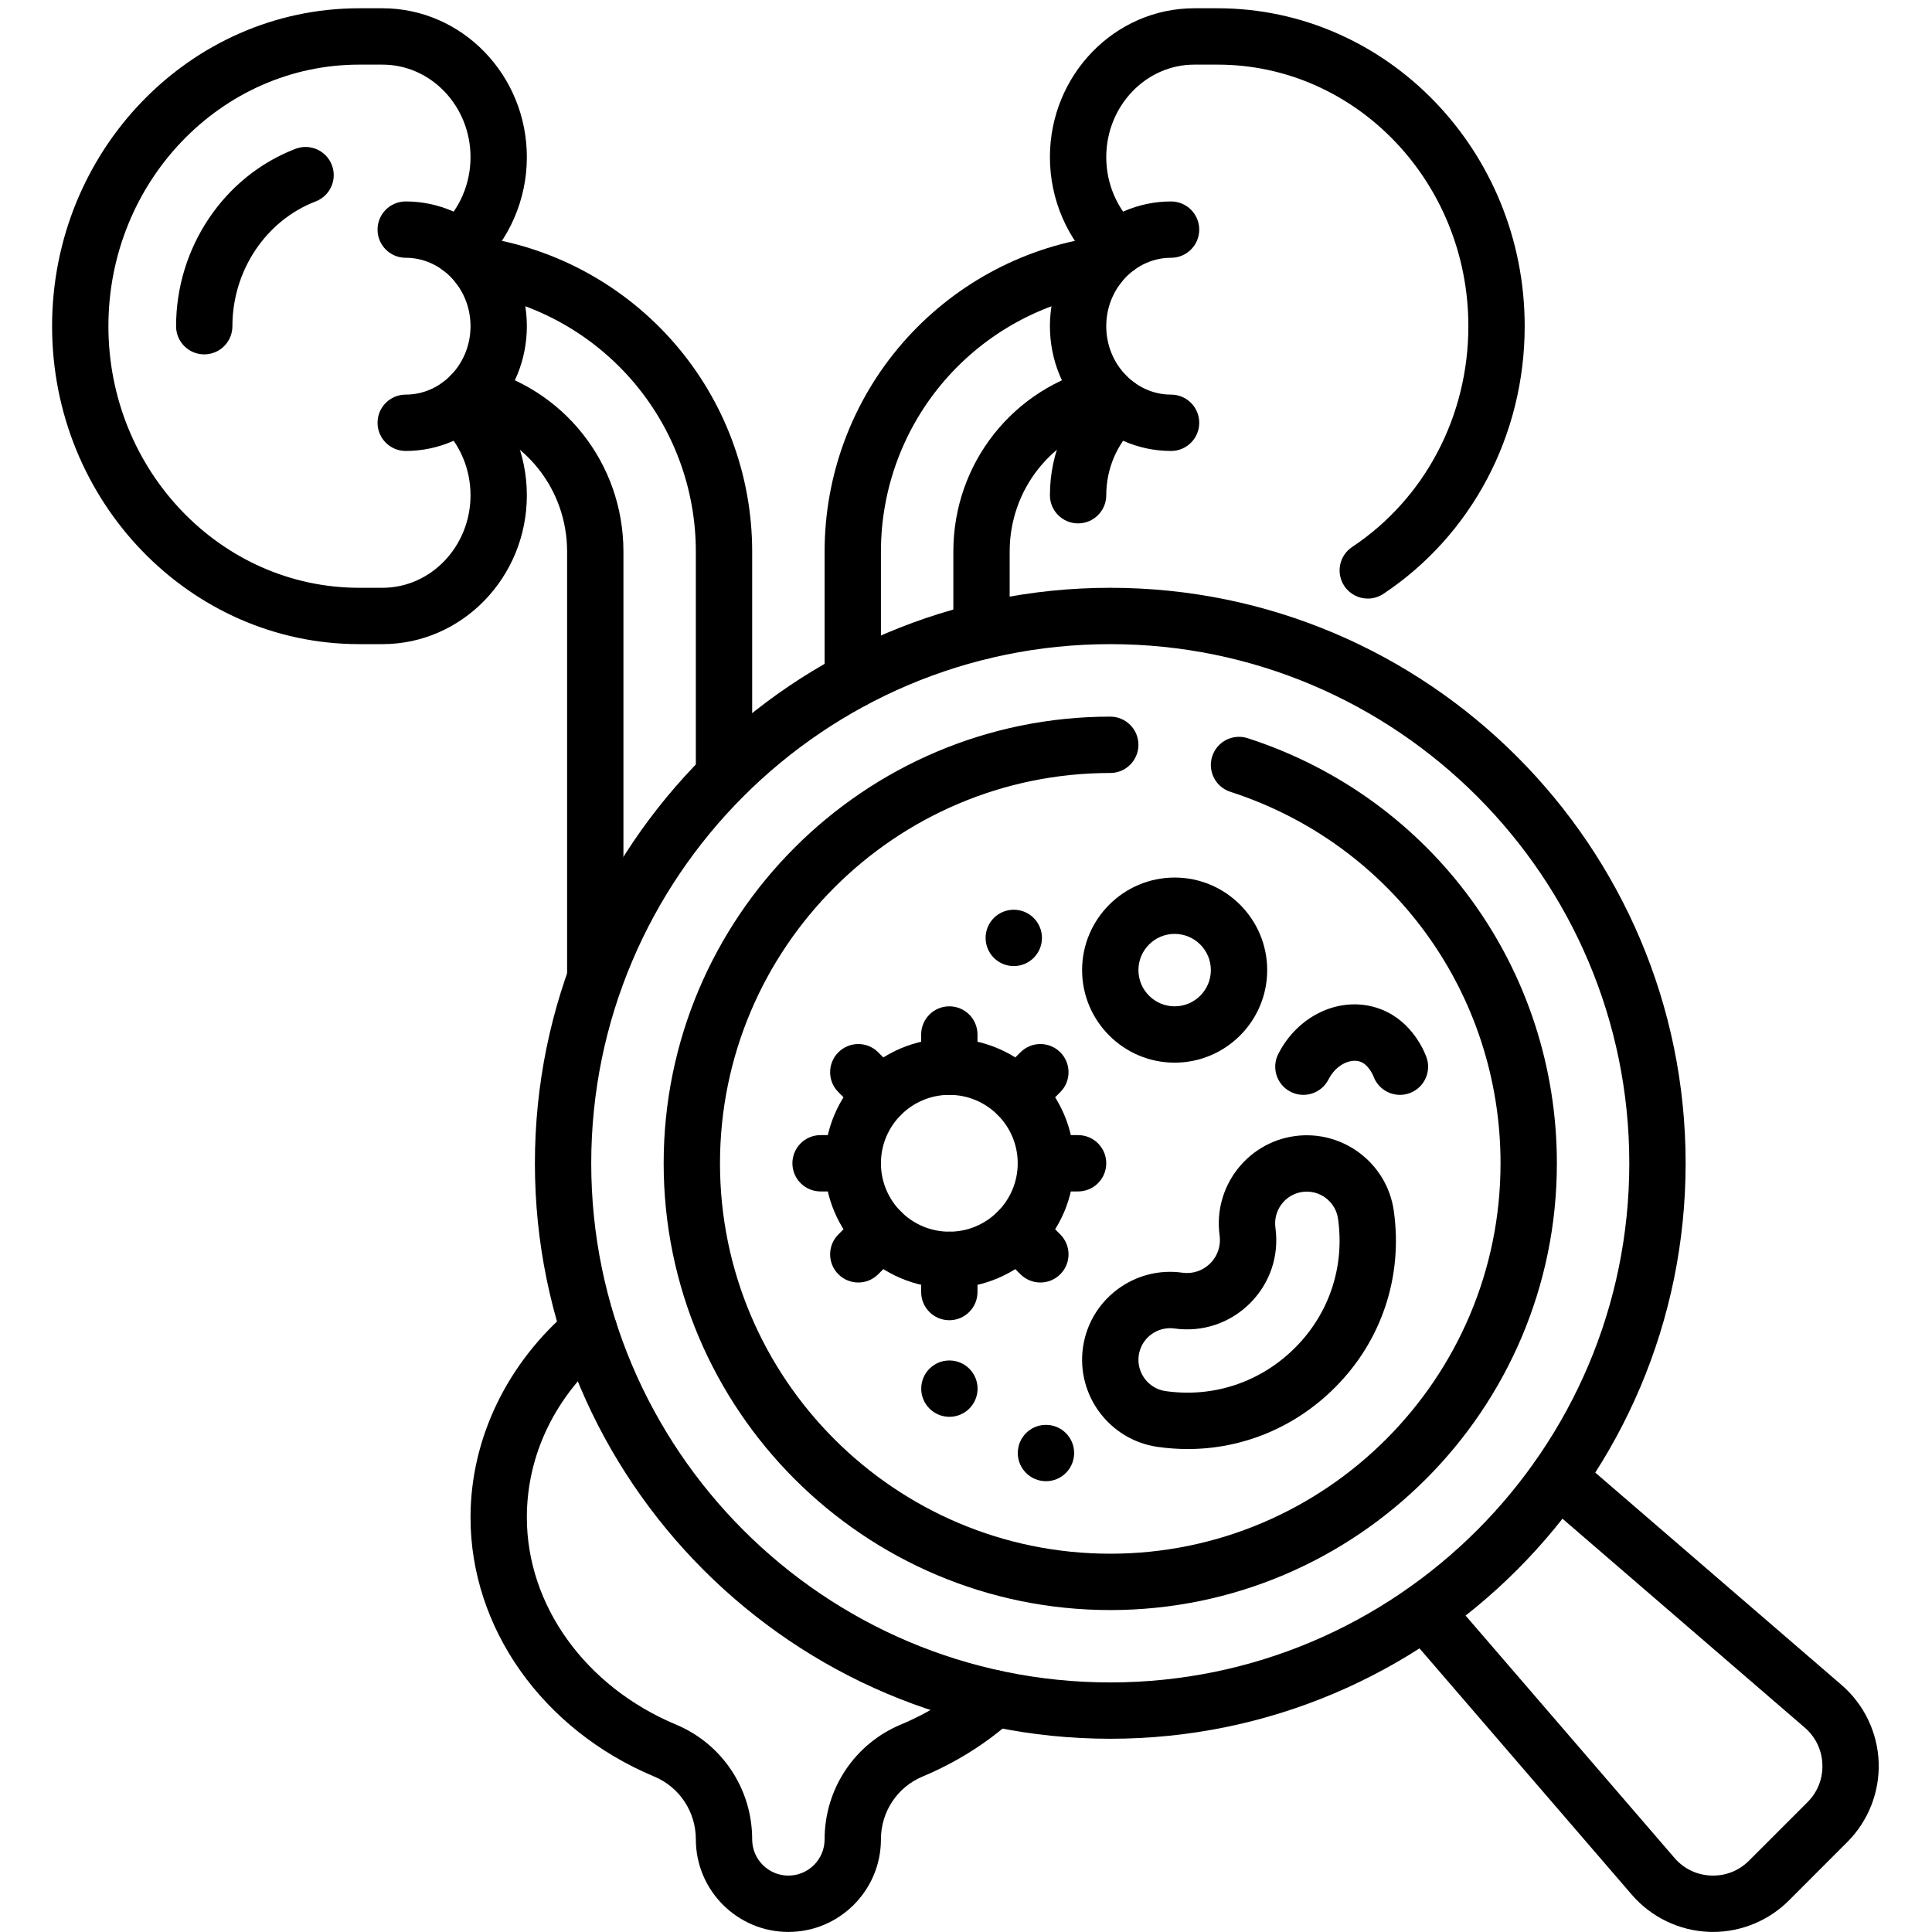
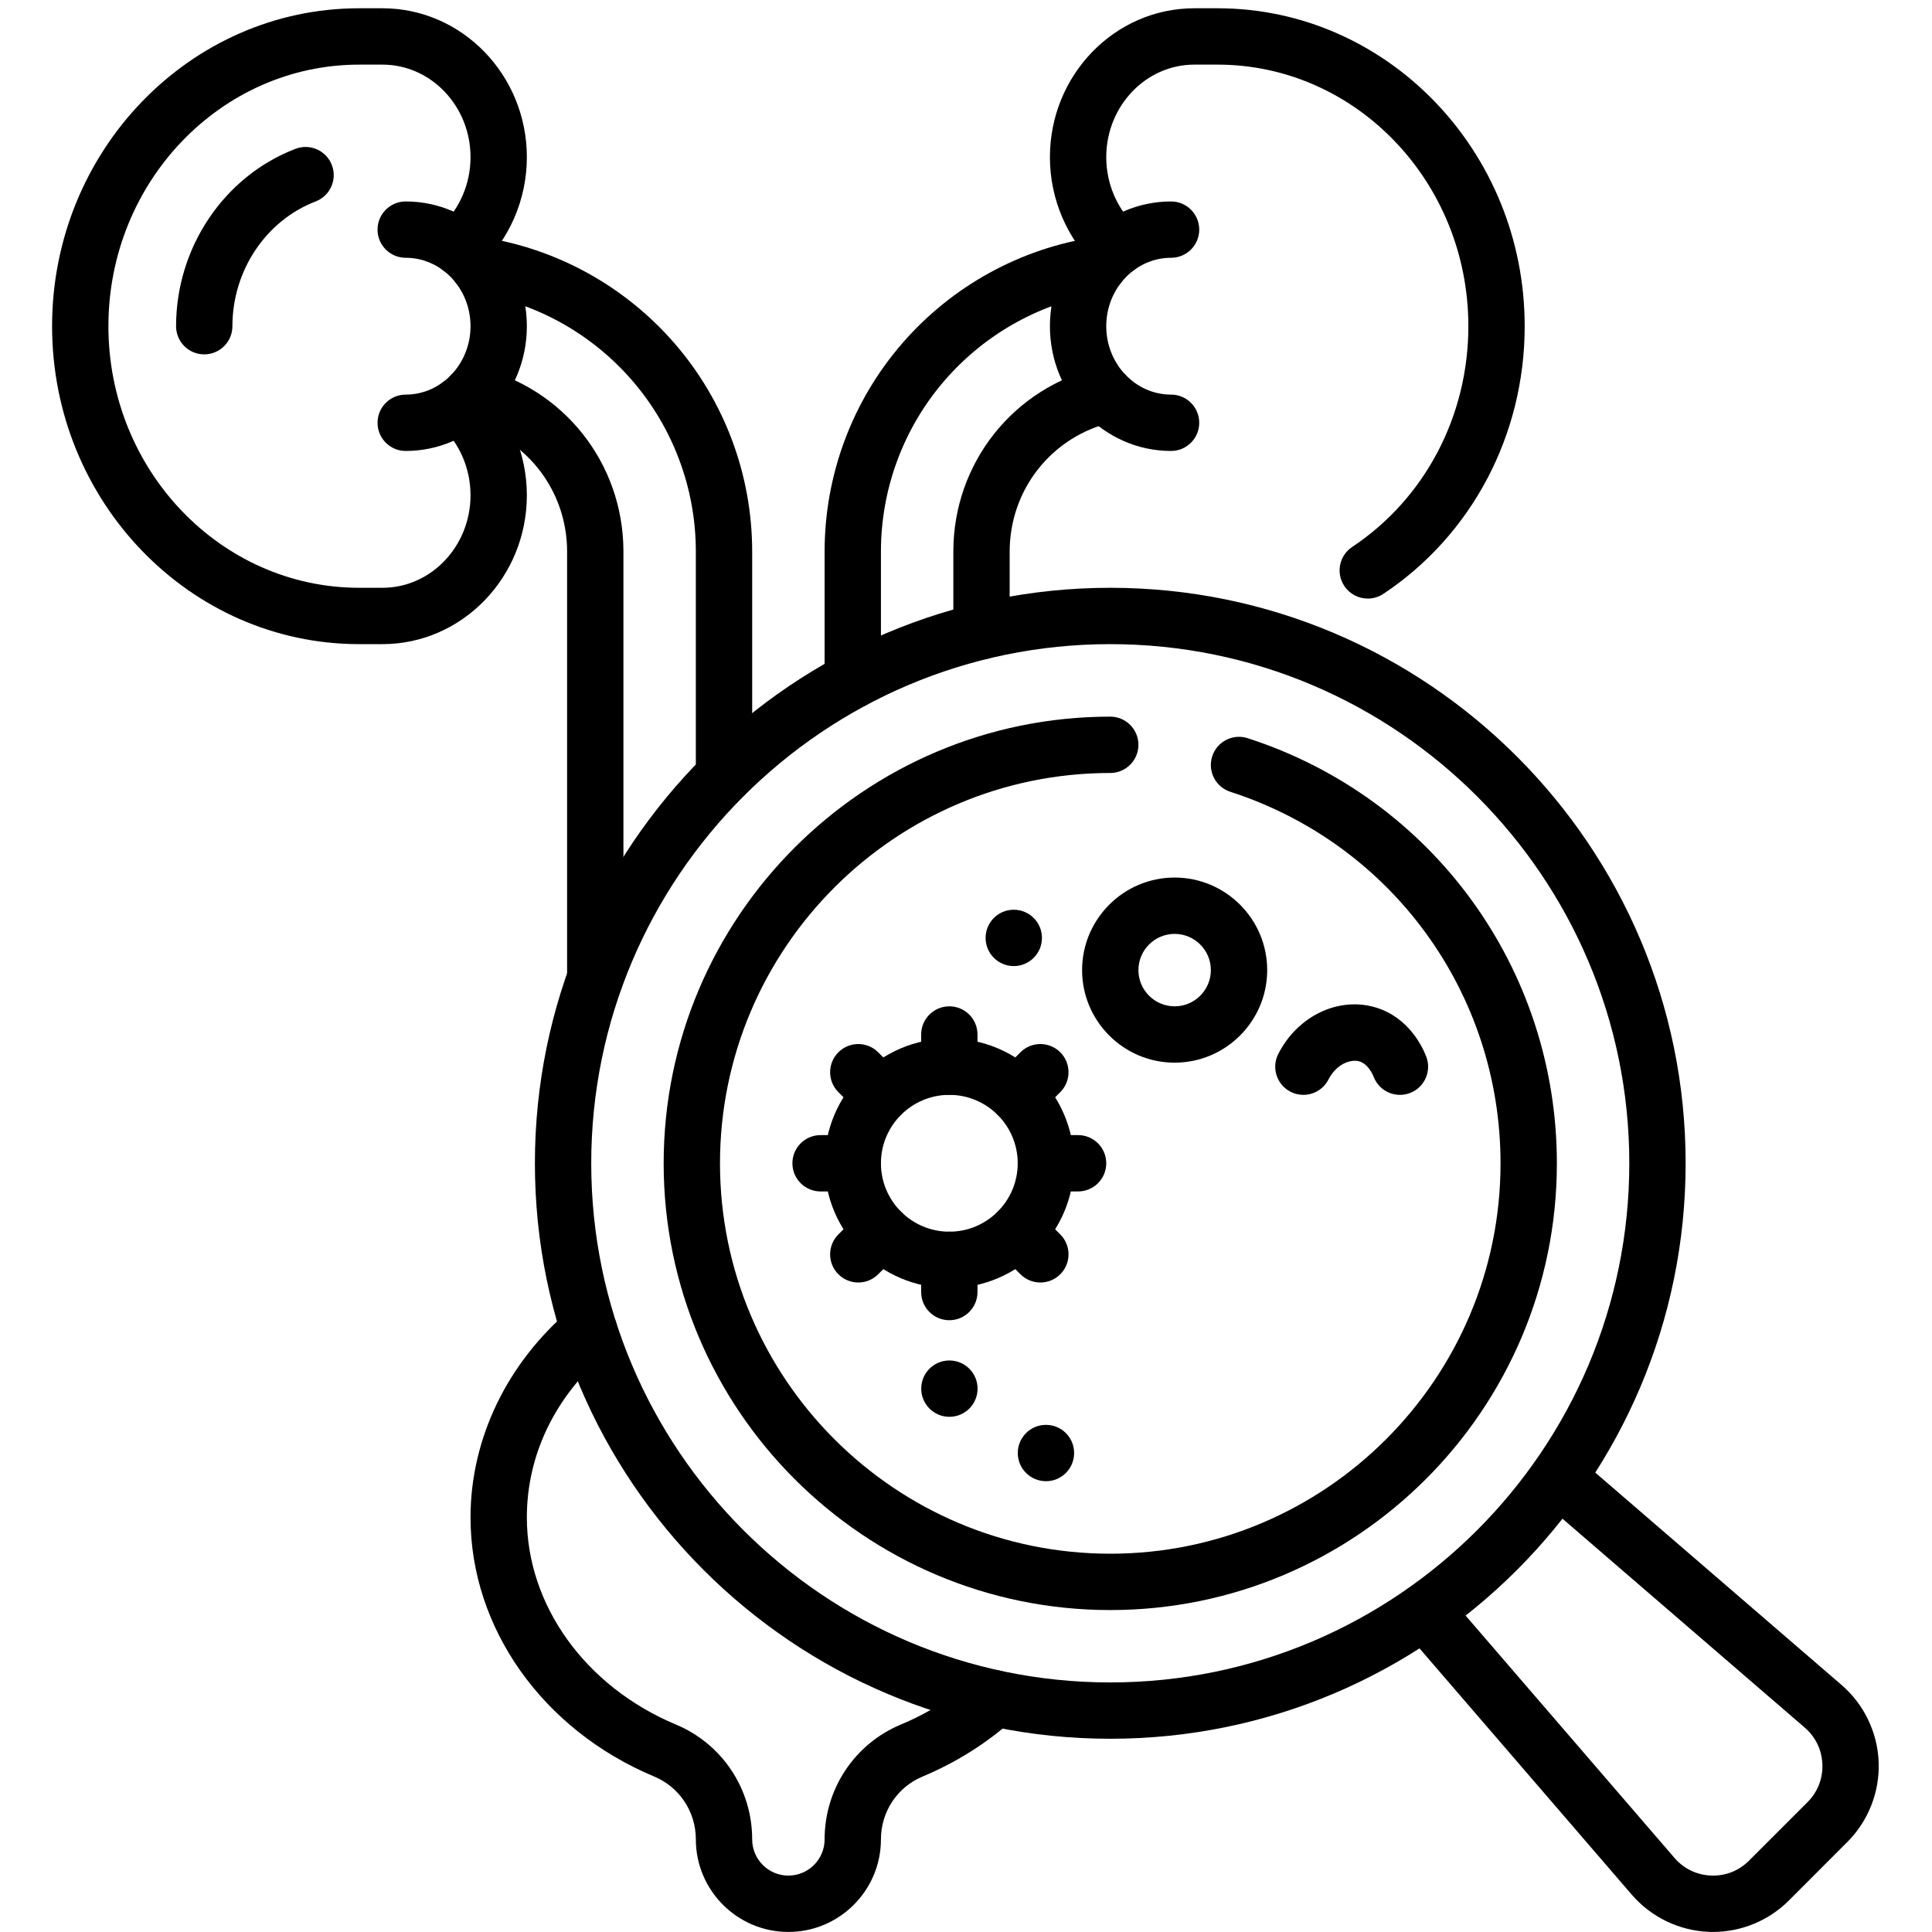
<svg xmlns="http://www.w3.org/2000/svg" width="500" zoomAndPan="magnify" viewBox="0 0 375 375" height="500" preserveAspectRatio="xMidYMid meet" version="1.0">
  <defs>
    <clipPath id="c7ecb0c152">
      <path d="M 10.109 1.547 L 103 1.547 L 103 126 L 10.109 126 Z M 10.109 1.547 " clip-rule="nonzero" />
    </clipPath>
    <clipPath id="a61d79d71f">
      <path d="M 203 1.547 L 296 1.547 L 296 117 L 203 117 Z M 203 1.547 " clip-rule="nonzero" />
    </clipPath>
    <clipPath id="b39b367741">
      <path d="M 271 281 L 364.859 281 L 364.859 375 L 271 375 Z M 271 281 " clip-rule="nonzero" />
    </clipPath>
  </defs>
  <path fill="#000000" d="M 78.746 87.531 C 75.727 87.531 73.281 85.082 73.281 82.062 C 73.281 79.043 75.727 76.594 78.746 76.594 C 85.684 76.594 91.328 70.637 91.328 63.316 C 91.328 55.992 85.684 50.035 78.746 50.035 C 75.727 50.035 73.281 47.59 73.281 44.57 C 73.281 41.547 75.727 39.102 78.746 39.102 C 91.715 39.102 102.262 49.965 102.262 63.316 C 102.262 76.668 91.715 87.531 78.746 87.531 Z M 78.746 87.531 " fill-opacity="1" fill-rule="nonzero" />
  <g clip-path="url(#c7ecb0c152)">
    <path fill="#000000" d="M 74.234 125.027 L 69.723 125.027 C 36.852 125.027 10.109 97.344 10.109 63.316 C 10.109 29.289 36.852 1.605 69.723 1.605 L 74.234 1.605 C 89.691 1.605 102.262 14.57 102.262 30.508 C 102.262 38.723 98.855 46.578 92.914 52.059 C 90.695 54.105 87.234 53.965 85.191 51.746 C 83.145 49.523 83.285 46.066 85.504 44.02 C 89.207 40.602 91.328 35.68 91.328 30.508 C 91.328 20.602 83.66 12.543 74.234 12.543 L 69.723 12.543 C 42.883 12.543 21.043 35.32 21.043 63.316 C 21.043 91.312 42.883 114.09 69.723 114.09 L 74.234 114.09 C 83.66 114.09 91.328 106.031 91.328 96.125 C 91.328 90.953 89.207 86.031 85.504 82.613 C 83.285 80.566 83.145 77.109 85.191 74.887 C 87.238 72.668 90.695 72.527 92.914 74.574 C 98.855 80.055 102.262 87.91 102.262 96.125 C 102.262 112.059 89.691 125.027 74.234 125.027 Z M 74.234 125.027 " fill-opacity="1" fill-rule="nonzero" />
  </g>
  <path fill="#000000" d="M 39.641 68.785 C 36.621 68.785 34.176 66.336 34.176 63.316 C 34.176 48.035 43.488 34.199 57.355 28.887 C 60.172 27.809 63.336 29.215 64.414 32.039 C 65.496 34.855 64.086 38.02 61.266 39.098 C 51.602 42.805 45.109 52.535 45.109 63.316 C 45.109 66.336 42.66 68.785 39.641 68.785 Z M 39.641 68.785 " fill-opacity="1" fill-rule="nonzero" />
  <path fill="#000000" d="M 153.023 374.988 C 143.121 374.988 135.062 366.926 135.062 357.02 C 135.062 351.668 131.898 346.883 126.996 344.832 C 105.328 335.766 91.328 316.02 91.328 294.531 C 91.328 279.258 98.434 264.512 110.816 254.07 C 113.129 252.121 116.574 252.418 118.52 254.727 C 120.465 257.035 120.172 260.484 117.863 262.43 C 107.805 270.914 102.262 282.312 102.262 294.531 C 102.262 311.598 113.629 327.383 131.215 334.742 C 140.195 338.5 145.996 347.246 145.996 357.02 C 145.996 360.898 149.148 364.051 153.023 364.051 C 156.902 364.051 160.055 360.898 160.055 357.02 C 160.055 347.246 165.855 338.5 174.836 334.742 C 180.27 332.469 185.168 329.387 189.387 325.582 C 191.629 323.562 195.09 323.742 197.109 325.988 C 199.129 328.23 198.949 331.688 196.707 333.711 C 191.566 338.34 185.629 342.078 179.055 344.832 C 174.152 346.883 170.988 351.668 170.988 357.02 C 170.988 366.926 162.93 374.988 153.023 374.988 Z M 153.023 374.988 " fill-opacity="1" fill-rule="nonzero" />
  <path fill="#000000" d="M 140.531 156.012 C 137.512 156.012 135.062 153.562 135.062 150.543 L 135.062 107.059 C 135.062 94.824 130.652 83.008 122.645 73.785 C 114.711 64.648 103.797 58.637 91.906 56.852 C 88.918 56.402 86.863 53.617 87.309 50.633 C 87.758 47.645 90.543 45.59 93.527 46.035 C 107.988 48.207 121.262 55.516 130.898 66.613 C 140.637 77.828 145.996 92.191 145.996 107.059 L 145.996 150.543 C 145.996 153.562 143.551 156.012 140.531 156.012 Z M 140.531 156.012 " fill-opacity="1" fill-rule="nonzero" />
  <path fill="#000000" d="M 115.539 195.277 C 112.52 195.277 110.074 192.828 110.074 189.809 L 110.074 107.059 C 110.074 95.02 101.902 84.699 90.203 81.961 C 87.262 81.27 85.438 78.328 86.125 75.391 C 86.812 72.449 89.754 70.625 92.695 71.312 C 109.363 75.215 121.008 89.914 121.008 107.059 L 121.008 189.809 C 121.008 192.828 118.559 195.277 115.539 195.277 Z M 115.539 195.277 " fill-opacity="1" fill-rule="nonzero" />
  <path fill="#000000" d="M 227.305 87.531 C 214.336 87.531 203.789 76.668 203.789 63.316 C 203.789 49.965 214.336 39.102 227.305 39.102 C 230.324 39.102 232.77 41.551 232.77 44.57 C 232.77 47.59 230.324 50.035 227.305 50.035 C 220.367 50.035 214.723 55.992 214.723 63.316 C 214.723 70.637 220.367 76.594 227.305 76.594 C 230.324 76.594 232.77 79.043 232.77 82.062 C 232.77 85.082 230.324 87.531 227.305 87.531 Z M 227.305 87.531 " fill-opacity="1" fill-rule="nonzero" />
-   <path fill="#000000" d="M 209.254 101.59 C 206.234 101.59 203.789 99.145 203.789 96.125 C 203.789 87.906 207.195 80.055 213.137 74.574 C 215.355 72.527 218.812 72.668 220.859 74.887 C 222.906 77.109 222.766 80.566 220.547 82.613 C 216.844 86.027 214.723 90.953 214.723 96.125 C 214.723 99.145 212.273 101.59 209.254 101.59 Z M 209.254 101.59 " fill-opacity="1" fill-rule="nonzero" />
  <g clip-path="url(#a61d79d71f)">
    <path fill="#000000" d="M 265.488 116.184 C 263.719 116.184 261.984 115.328 260.93 113.742 C 259.258 111.23 259.941 107.836 262.457 106.164 C 276.578 96.773 285.008 80.754 285.008 63.316 C 285.008 35.32 263.168 12.543 236.328 12.543 L 231.816 12.543 C 222.391 12.543 214.723 20.602 214.723 30.508 C 214.723 35.68 216.844 40.602 220.547 44.02 C 222.766 46.066 222.906 49.523 220.859 51.742 C 218.812 53.965 215.355 54.105 213.137 52.059 C 207.195 46.578 203.789 38.723 203.789 30.508 C 203.789 14.57 216.359 1.605 231.816 1.605 L 236.328 1.605 C 269.199 1.605 295.941 29.289 295.941 63.316 C 295.941 84.426 285.688 103.848 268.512 115.27 C 267.578 115.887 266.527 116.184 265.488 116.184 Z M 265.488 116.184 " fill-opacity="1" fill-rule="nonzero" />
  </g>
  <path fill="#000000" d="M 165.52 137.5 C 162.5 137.5 160.055 135.051 160.055 132.031 L 160.055 107.059 C 160.055 92.191 165.414 77.828 175.152 66.613 C 184.789 55.516 198.059 48.207 212.523 46.035 C 215.512 45.59 218.293 47.645 218.738 50.633 C 219.188 53.617 217.129 56.402 214.145 56.852 C 202.254 58.637 191.34 64.648 183.406 73.785 C 175.398 83.008 170.988 94.824 170.988 107.059 L 170.988 132.031 C 170.988 135.051 168.539 137.5 165.52 137.5 Z M 165.52 137.5 " fill-opacity="1" fill-rule="nonzero" />
  <path fill="#000000" d="M 190.512 127.984 C 187.492 127.984 185.043 125.535 185.043 122.516 L 185.043 107.059 C 185.043 89.914 196.688 75.215 213.355 71.312 C 216.297 70.625 219.238 72.449 219.926 75.391 C 220.613 78.328 218.789 81.27 215.848 81.961 C 204.148 84.699 195.977 95.02 195.977 107.059 L 195.977 122.516 C 195.977 125.535 193.531 127.984 190.512 127.984 Z M 190.512 127.984 " fill-opacity="1" fill-rule="nonzero" />
-   <path fill="#000000" d="M 230.527 281.258 C 228.598 281.258 226.645 281.117 224.691 280.84 C 215.375 279.508 208.879 270.84 210.207 261.52 C 211.539 252.203 220.207 245.707 229.516 247.031 C 231.508 247.309 233.48 246.645 234.914 245.215 C 236.344 243.781 237.004 241.805 236.727 239.793 C 235.445 230.473 241.965 221.828 251.262 220.523 C 260.562 219.219 269.207 225.707 270.531 234.992 C 272.348 247.734 268.188 260.25 259.109 269.324 C 251.375 277.062 241.195 281.258 230.527 281.258 Z M 227.117 257.801 C 224.098 257.801 221.469 260.012 221.031 263.066 C 220.555 266.418 222.891 269.535 226.238 270.012 L 226.242 270.012 C 235.535 271.34 244.699 268.273 251.379 261.59 C 258 254.973 261.035 245.84 259.707 236.539 C 259.23 233.211 256.129 230.883 252.785 231.355 C 249.438 231.824 247.098 234.938 247.559 238.301 C 248.309 243.734 246.516 249.07 242.645 252.945 C 238.77 256.82 233.43 258.613 228 257.863 C 227.703 257.82 227.41 257.801 227.117 257.801 Z M 227.117 257.801 " fill-opacity="1" fill-rule="nonzero" />
  <path fill="#000000" d="M 184.262 250.008 C 170.914 250.008 160.055 239.145 160.055 225.793 C 160.055 212.438 170.914 201.578 184.262 201.578 C 197.613 201.578 208.473 212.438 208.473 225.793 C 208.473 239.145 197.613 250.008 184.262 250.008 Z M 184.262 212.512 C 176.941 212.512 170.988 218.469 170.988 225.793 C 170.988 233.113 176.941 239.07 184.262 239.07 C 191.586 239.07 197.539 233.113 197.539 225.793 C 197.539 218.469 191.586 212.512 184.262 212.512 Z M 184.262 212.512 " fill-opacity="1" fill-rule="nonzero" />
  <path fill="#000000" d="M 227.996 206.262 C 218.094 206.262 210.035 198.203 210.035 188.297 C 210.035 178.391 218.094 170.332 227.996 170.332 C 237.902 170.332 245.961 178.391 245.961 188.297 C 245.961 198.203 237.902 206.262 227.996 206.262 Z M 227.996 181.266 C 224.121 181.266 220.969 184.422 220.969 188.297 C 220.969 192.172 224.121 195.328 227.996 195.328 C 231.871 195.328 235.027 192.172 235.027 188.297 C 235.027 184.422 231.871 181.266 227.996 181.266 Z M 227.996 181.266 " fill-opacity="1" fill-rule="nonzero" />
  <path fill="#000000" d="M 165.52 231.258 L 159.273 231.258 C 156.254 231.258 153.805 228.812 153.805 225.793 C 153.805 222.77 156.254 220.324 159.273 220.324 L 165.52 220.324 C 168.539 220.324 170.988 222.77 170.988 225.793 C 170.988 228.812 168.539 231.258 165.52 231.258 Z M 165.52 231.258 " fill-opacity="1" fill-rule="nonzero" />
  <path fill="#000000" d="M 209.254 231.258 L 203.008 231.258 C 199.988 231.258 197.539 228.812 197.539 225.793 C 197.539 222.77 199.988 220.324 203.008 220.324 L 209.254 220.324 C 212.273 220.324 214.723 222.77 214.723 225.793 C 214.723 228.812 212.273 231.258 209.254 231.258 Z M 209.254 231.258 " fill-opacity="1" fill-rule="nonzero" />
  <path fill="#000000" d="M 166.594 248.934 C 165.195 248.934 163.793 248.402 162.727 247.332 C 160.594 245.199 160.594 241.734 162.727 239.602 L 167.145 235.18 C 169.281 233.047 172.742 233.047 174.875 235.18 C 177.012 237.316 177.012 240.777 174.875 242.914 L 170.457 247.332 C 169.391 248.398 167.992 248.934 166.594 248.934 Z M 166.594 248.934 " fill-opacity="1" fill-rule="nonzero" />
  <path fill="#000000" d="M 197.516 218.004 C 196.117 218.004 194.719 217.469 193.652 216.402 C 191.516 214.266 191.516 210.805 193.652 208.668 L 198.066 204.25 C 200.203 202.113 203.664 202.113 205.801 204.25 C 207.934 206.383 207.934 209.848 205.801 211.98 L 201.383 216.402 C 200.316 217.469 198.914 218.004 197.516 218.004 Z M 197.516 218.004 " fill-opacity="1" fill-rule="nonzero" />
  <path fill="#000000" d="M 201.934 248.934 C 200.535 248.934 199.137 248.398 198.066 247.332 L 193.652 242.914 C 191.516 240.777 191.516 237.316 193.652 235.18 C 195.785 233.047 199.25 233.047 201.383 235.18 L 205.801 239.602 C 207.934 241.734 207.934 245.199 205.801 247.332 C 204.73 248.398 203.332 248.934 201.934 248.934 Z M 201.934 248.934 " fill-opacity="1" fill-rule="nonzero" />
  <path fill="#000000" d="M 171.012 218.004 C 169.609 218.004 168.211 217.469 167.145 216.402 L 162.727 211.98 C 160.594 209.848 160.594 206.383 162.727 204.25 C 164.863 202.113 168.324 202.117 170.457 204.25 L 174.875 208.668 C 177.012 210.805 177.012 214.266 174.875 216.402 C 173.809 217.469 172.41 218.004 171.012 218.004 Z M 171.012 218.004 " fill-opacity="1" fill-rule="nonzero" />
  <path fill="#000000" d="M 184.262 256.254 C 181.246 256.254 178.797 253.809 178.797 250.789 L 178.797 244.539 C 178.797 241.52 181.246 239.07 184.262 239.07 C 187.281 239.07 189.73 241.52 189.73 244.539 L 189.73 250.789 C 189.73 253.809 187.281 256.254 184.262 256.254 Z M 184.262 256.254 " fill-opacity="1" fill-rule="nonzero" />
  <path fill="#000000" d="M 184.262 212.512 C 181.246 212.512 178.797 210.062 178.797 207.043 L 178.797 200.797 C 178.797 197.773 181.246 195.328 184.262 195.328 C 187.281 195.328 189.73 197.773 189.73 200.797 L 189.73 207.043 C 189.73 210.062 187.281 212.512 184.262 212.512 Z M 184.262 212.512 " fill-opacity="1" fill-rule="nonzero" />
  <path fill="#000000" d="M 271.73 212.512 C 269.531 212.512 267.457 211.176 266.625 208.996 C 266.586 208.895 265.68 206.57 263.895 206.027 C 262.082 205.477 259.328 206.633 257.859 209.523 C 256.488 212.215 253.199 213.285 250.508 211.918 C 247.816 210.547 246.746 207.254 248.117 204.562 C 251.887 197.156 259.855 193.371 267.07 195.562 C 273.504 197.52 276.172 203.352 276.836 205.094 C 277.914 207.914 276.5 211.074 273.68 212.152 C 273.039 212.398 272.379 212.512 271.73 212.512 Z M 271.73 212.512 " fill-opacity="1" fill-rule="nonzero" />
  <path fill="#000000" d="M 184.277 275.004 C 181.262 275.004 178.809 272.555 178.809 269.535 C 178.809 266.516 181.25 264.066 184.27 264.066 L 184.277 264.066 C 187.297 264.066 189.746 266.516 189.746 269.535 C 189.746 272.555 187.297 275.004 184.277 275.004 Z M 184.277 275.004 " fill-opacity="1" fill-rule="nonzero" />
  <path fill="#000000" d="M 203.023 287.5 C 200.004 287.5 197.551 285.051 197.551 282.031 C 197.551 279.012 199.996 276.566 203.016 276.566 L 203.023 276.566 C 206.043 276.566 208.488 279.012 208.488 282.031 C 208.488 285.051 206.043 287.5 203.023 287.5 Z M 203.023 287.5 " fill-opacity="1" fill-rule="nonzero" />
  <path fill="#000000" d="M 196.773 187.516 C 193.754 187.516 191.305 185.066 191.305 182.047 C 191.305 179.027 193.746 176.578 196.766 176.578 L 196.773 176.578 C 199.793 176.578 202.242 179.027 202.242 182.047 C 202.242 185.066 199.793 187.516 196.773 187.516 Z M 196.773 187.516 " fill-opacity="1" fill-rule="nonzero" />
  <path fill="#000000" d="M 215.5 312.512 C 167.703 312.512 128.816 273.613 128.816 225.805 C 128.816 177.996 167.703 139.098 215.5 139.098 C 218.52 139.098 220.969 141.547 220.969 144.566 C 220.969 147.586 218.52 150.035 215.5 150.035 C 173.73 150.035 139.75 184.027 139.75 225.805 C 139.75 267.586 173.73 301.574 215.5 301.574 C 257.273 301.574 291.254 267.586 291.254 225.805 C 291.254 192.805 270.18 163.824 238.812 153.688 C 235.938 152.762 234.363 149.68 235.289 146.805 C 236.219 143.93 239.301 142.355 242.172 143.281 C 278.07 154.883 302.188 188.043 302.188 225.805 C 302.188 273.613 263.301 312.512 215.5 312.512 Z M 215.5 312.512 " fill-opacity="1" fill-rule="nonzero" />
  <path fill="#000000" d="M 215.5 337.492 C 153.922 337.492 103.824 287.383 103.824 225.793 C 103.824 164.199 153.922 114.09 215.5 114.09 C 277.082 114.09 327.18 164.199 327.18 225.793 C 327.18 287.383 277.082 337.492 215.5 337.492 Z M 215.5 125.027 C 159.953 125.027 114.758 170.23 114.758 225.793 C 114.758 281.355 159.953 326.559 215.5 326.559 C 271.051 326.559 316.246 281.355 316.246 225.793 C 316.246 170.23 271.051 125.027 215.5 125.027 Z M 215.5 125.027 " fill-opacity="1" fill-rule="nonzero" />
  <g clip-path="url(#b39b367741)">
    <path fill="#000000" d="M 332.488 374.988 C 332.238 374.988 331.984 374.98 331.73 374.973 C 325.965 374.762 320.5 372.133 316.734 367.762 L 272.395 316.316 C 270.422 314.027 270.676 310.574 272.965 308.605 C 275.25 306.633 278.703 306.887 280.672 309.176 L 325.016 360.621 C 326.828 362.727 329.355 363.941 332.133 364.043 C 334.918 364.148 337.52 363.121 339.48 361.156 L 350.836 349.801 C 352.801 347.836 353.828 345.223 353.723 342.449 C 353.621 339.672 352.406 337.145 350.301 335.328 L 298.867 290.977 C 296.582 289.008 296.324 285.555 298.297 283.266 C 300.266 280.98 303.719 280.723 306.004 282.695 L 357.441 327.047 C 361.809 330.812 364.438 336.277 364.648 342.043 C 364.863 347.809 362.645 353.453 358.566 357.531 L 347.215 368.891 C 343.316 372.789 337.984 374.988 332.488 374.988 Z M 332.488 374.988 " fill-opacity="1" fill-rule="nonzero" />
  </g>
</svg>